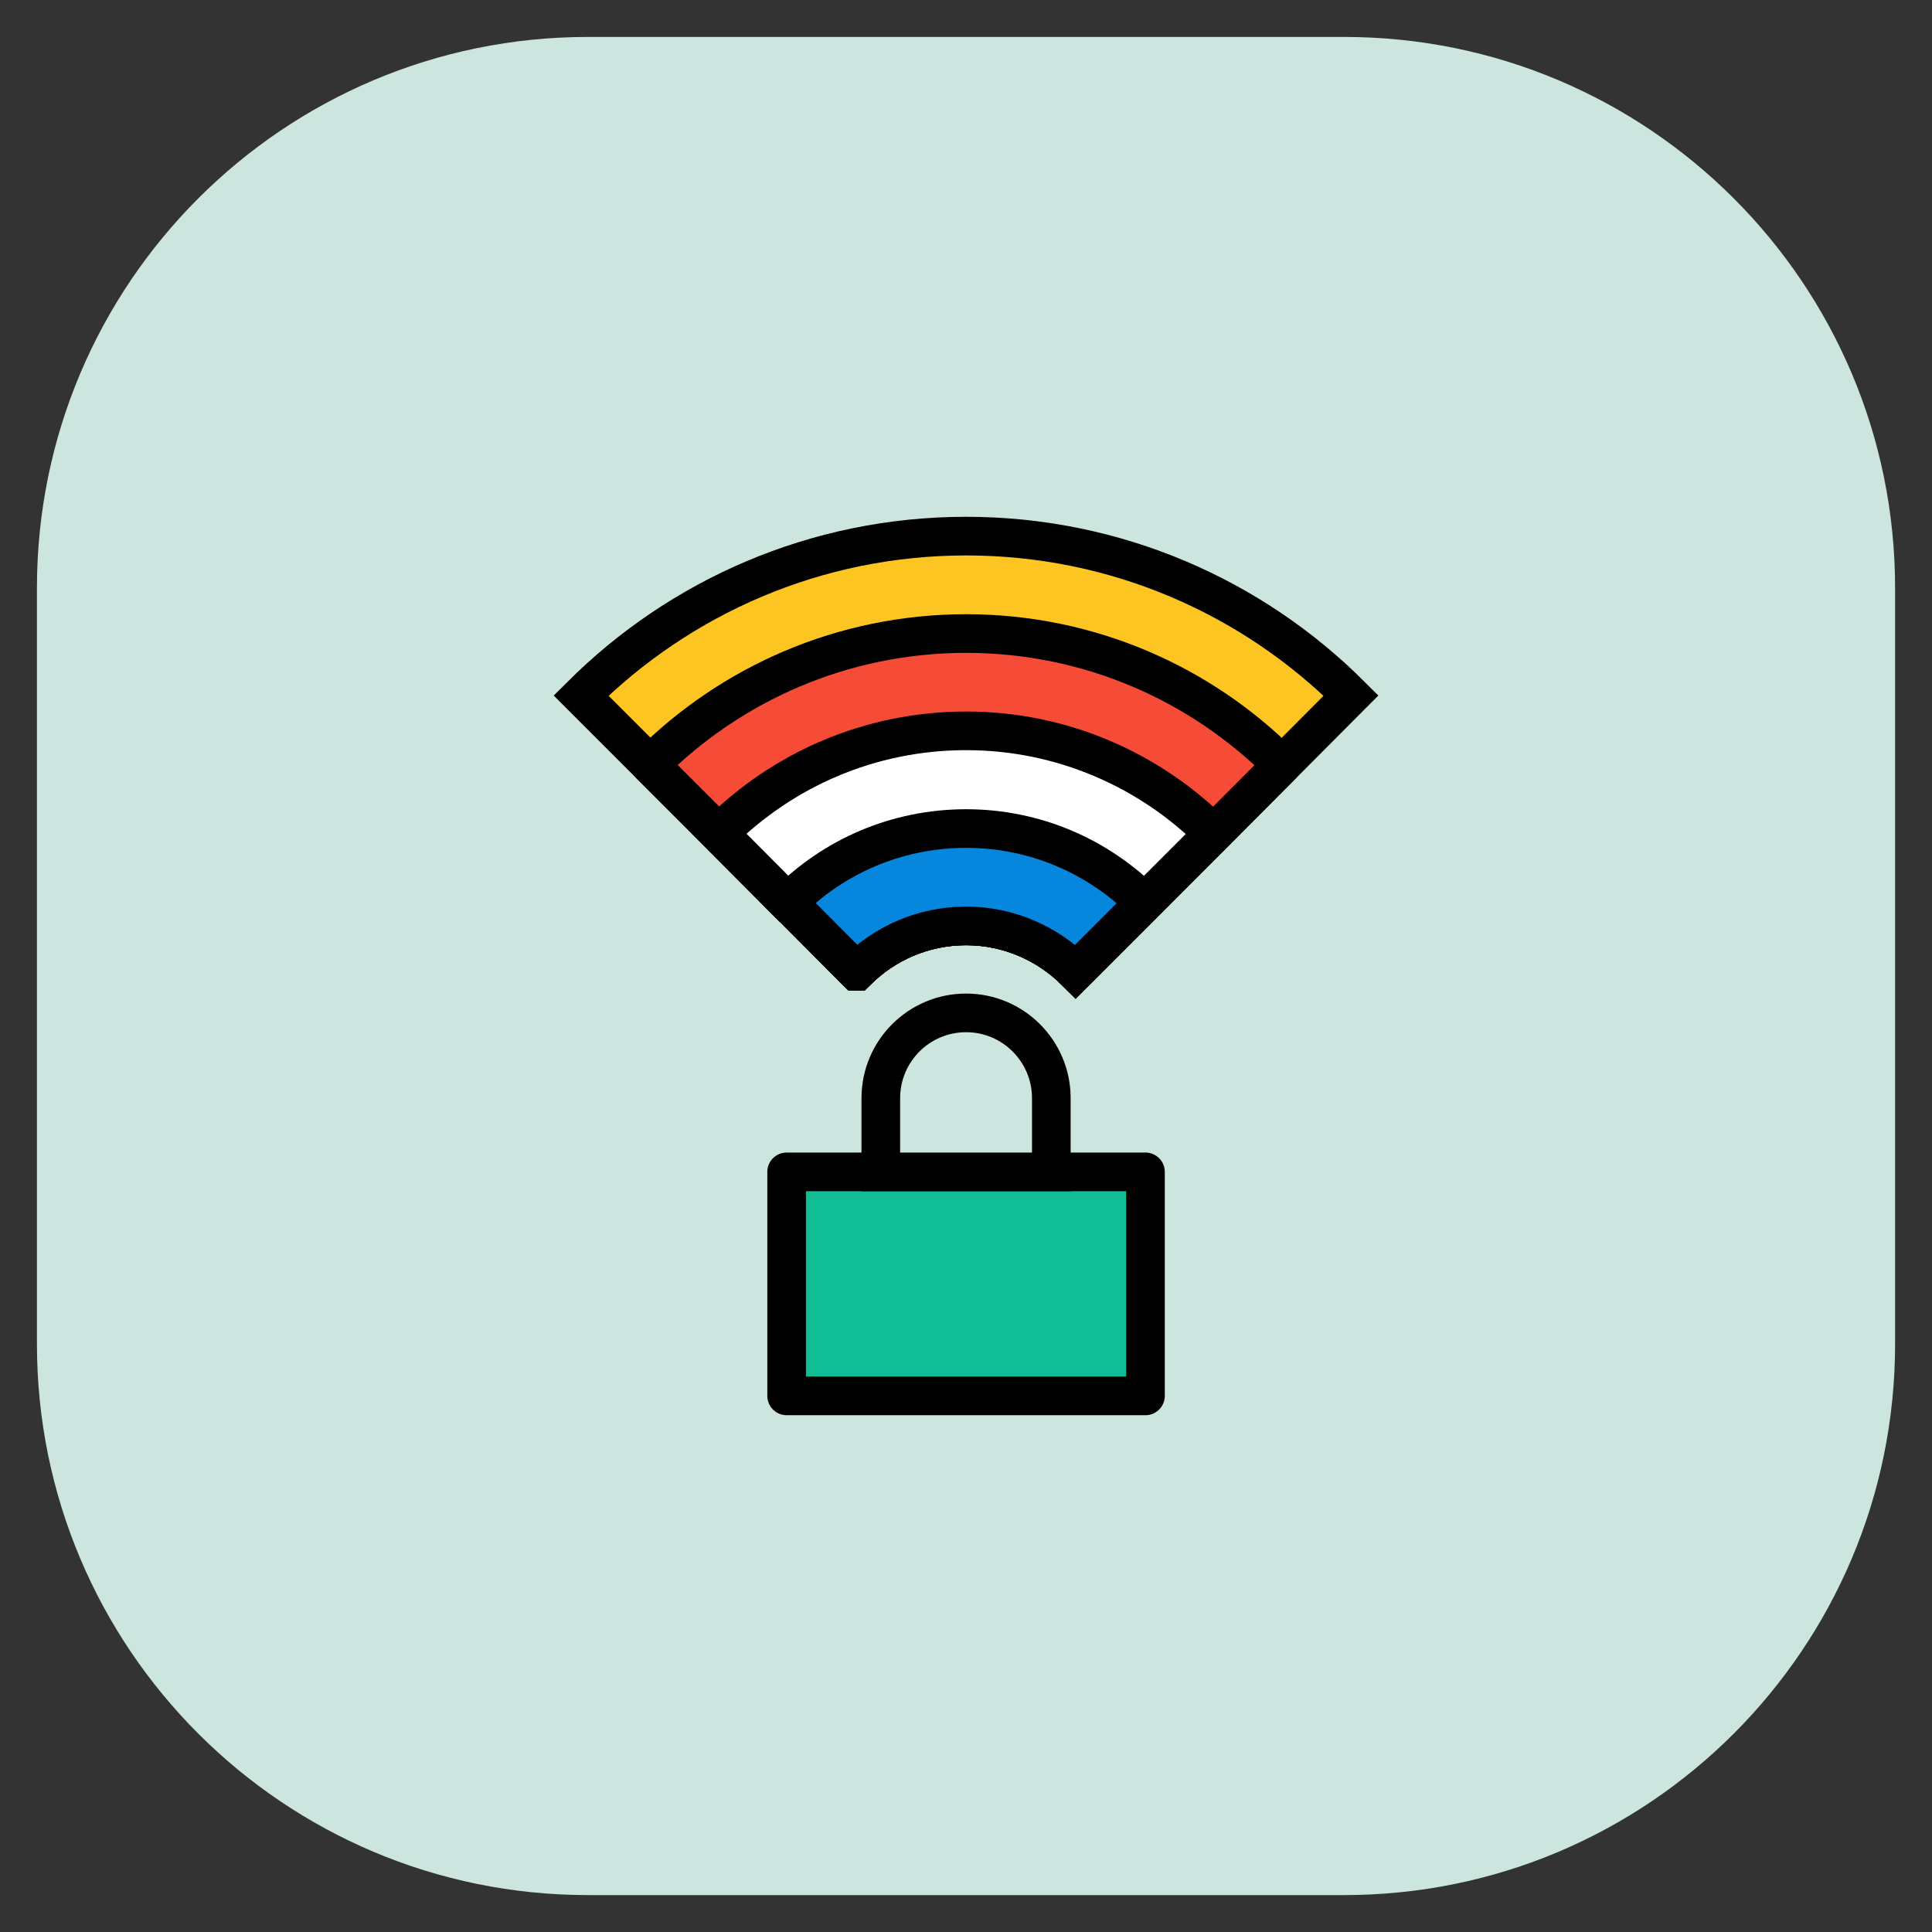
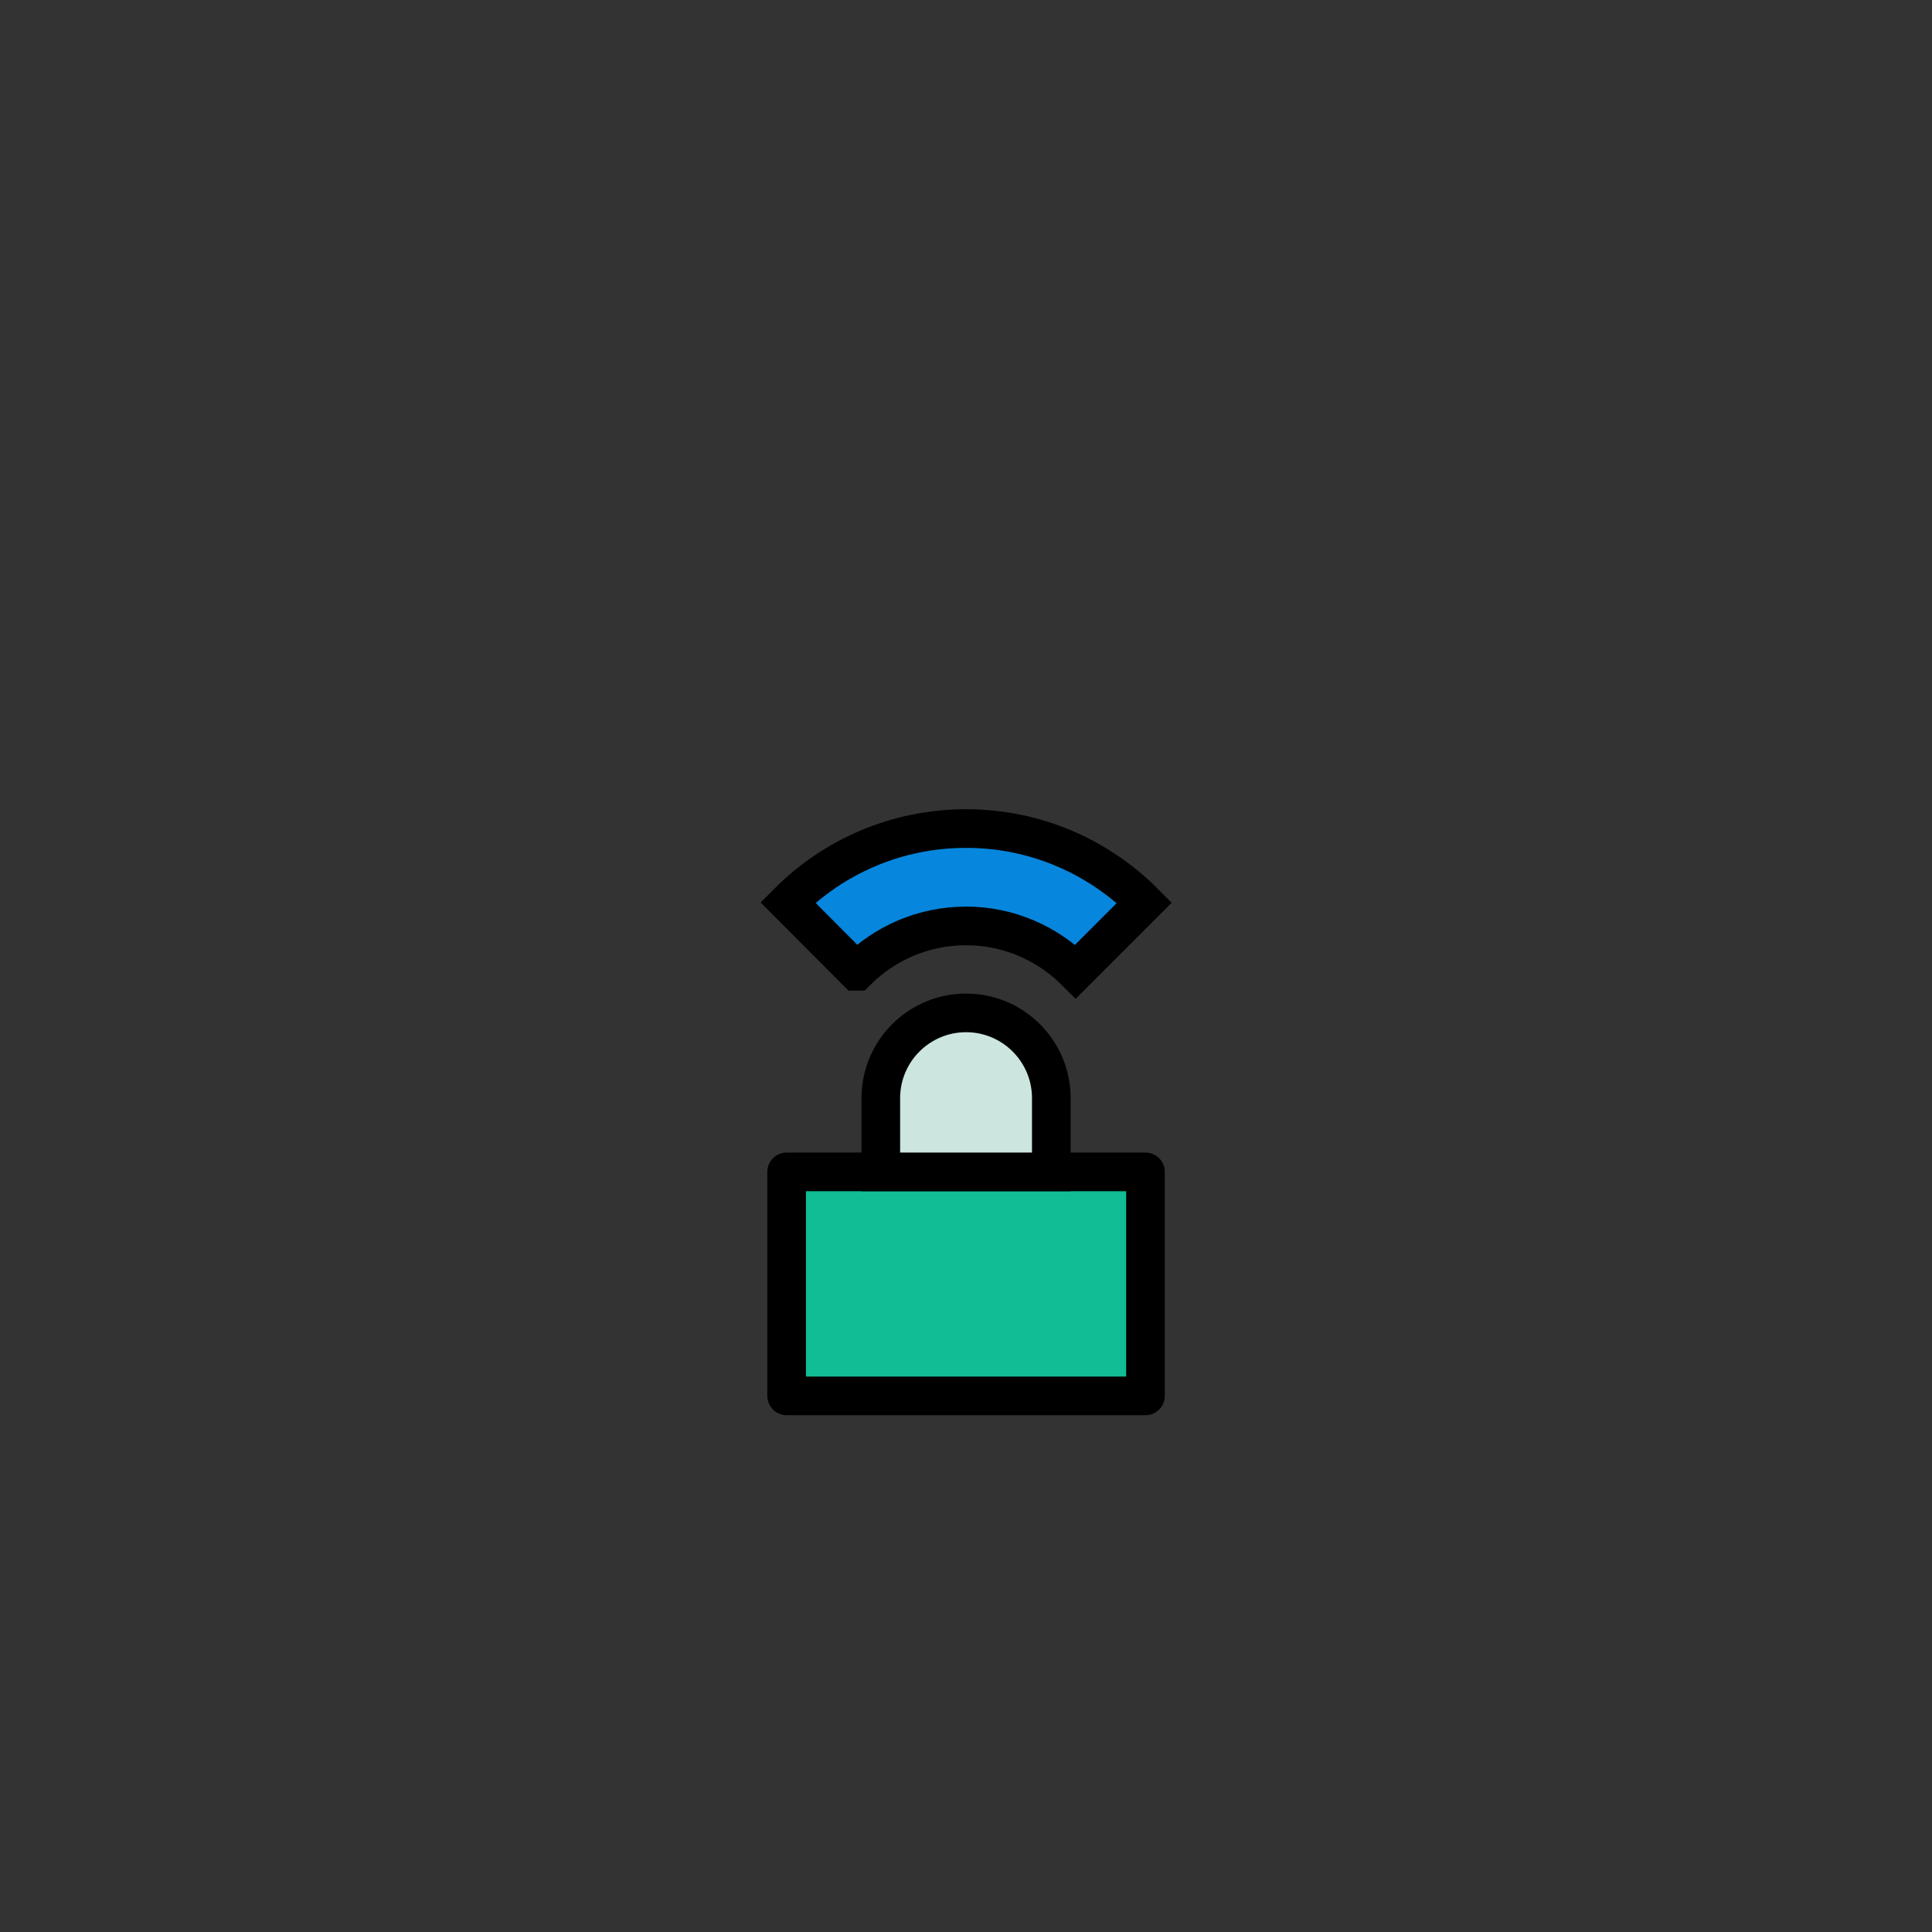
<svg xmlns="http://www.w3.org/2000/svg" width="75" height="75" viewBox="0 0 75 75" fill="none">
  <rect x="0" y="0" width="75" height="75" fill="#333333" stroke="none" />
-   <path d="M52.176 1.434H22.825C11.011 1.434 1.434 11.011 1.434 22.825V52.176C1.434 63.99 11.011 73.567 22.825 73.567H52.176C63.99 73.567 73.567 63.99 73.567 52.176V22.825C73.567 11.011 63.99 1.434 52.176 1.434Z" fill="#CCE5DF" />
  <path d="M44.467 45.492H30.537V54.188H44.467V45.492Z" fill="#10BD95" stroke="black" stroke-width="1.5" stroke-linecap="round" stroke-linejoin="round" />
  <path d="M37.503 39.32C39.329 39.32 40.812 40.803 40.812 42.63V45.492H34.193V42.63C34.193 40.803 35.676 39.32 37.503 39.32Z" fill="#CCE5DF" stroke="black" stroke-width="1.5" stroke-miterlimit="10" />
-   <path d="M52.447 27.002L49.767 29.692L47.106 32.362L41.756 37.712C40.666 36.622 39.157 35.942 37.506 35.942C35.847 35.942 34.347 36.612 33.256 37.702H33.247L30.586 35.032H30.577L27.907 32.352L22.557 27.002C26.387 23.182 31.666 20.812 37.506 20.812C43.336 20.812 48.627 23.182 52.447 27.002Z" fill="#FDC521" stroke="black" stroke-width="1.5" stroke-miterlimit="10" />
-   <path d="M49.766 29.694L47.106 32.364L41.756 37.714C40.666 36.624 39.156 35.944 37.506 35.944C35.846 35.944 34.346 36.614 33.256 37.704H33.246L30.586 35.034H30.576L27.906 32.354L25.236 29.684C28.376 26.544 32.716 24.594 37.506 24.594C42.286 24.594 46.636 26.544 49.766 29.694Z" fill="#F64B36" stroke="black" stroke-width="1.5" stroke-linecap="round" stroke-linejoin="round" />
-   <path d="M47.106 32.361L41.756 37.711C40.666 36.621 39.156 35.941 37.506 35.941C35.846 35.941 34.346 36.611 33.256 37.701H33.246L30.586 35.031H30.576L27.906 32.351C30.366 29.891 33.756 28.371 37.506 28.371C41.246 28.371 44.646 29.901 47.106 32.361Z" fill="white" stroke="black" stroke-width="1.5" stroke-miterlimit="10" />
  <path d="M44.426 35.044L41.756 37.714C40.666 36.624 39.156 35.944 37.506 35.944C35.846 35.944 34.346 36.614 33.256 37.704H33.246L30.586 35.034C32.356 33.254 34.806 32.164 37.506 32.164C40.206 32.164 42.656 33.264 44.426 35.044Z" fill="#0786DD" stroke="black" stroke-width="1.5" stroke-miterlimit="10" />
</svg>